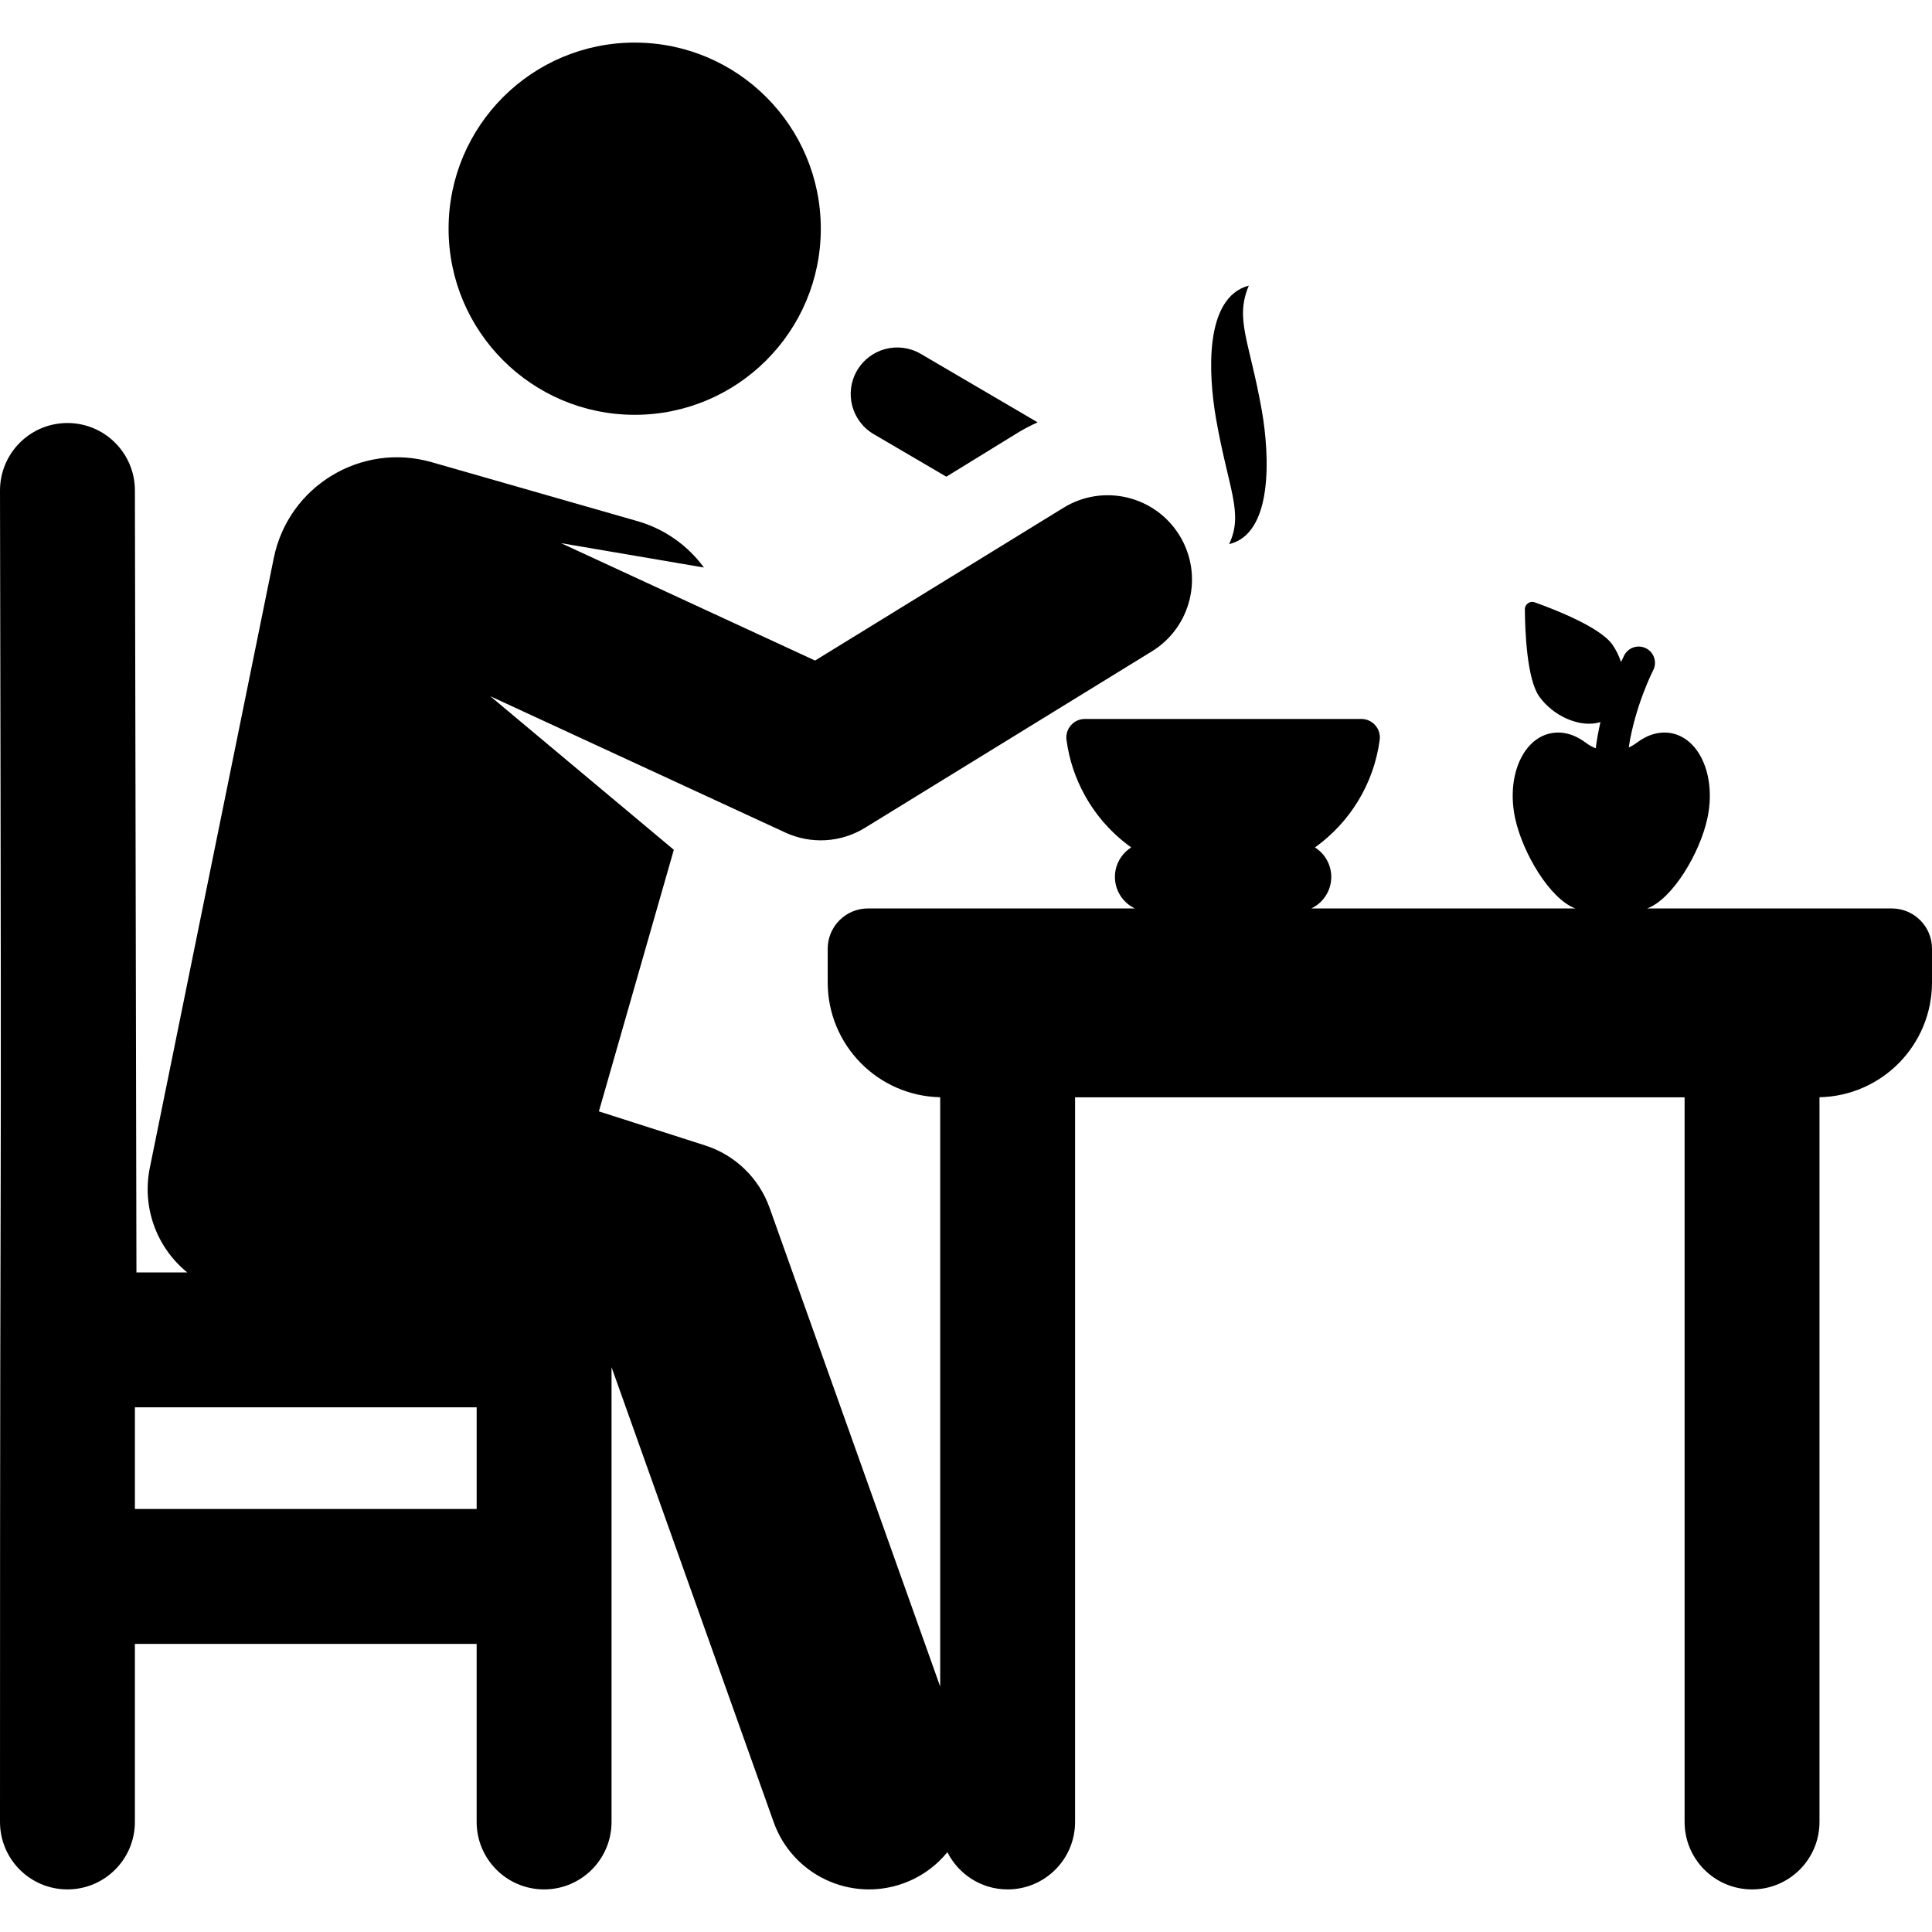
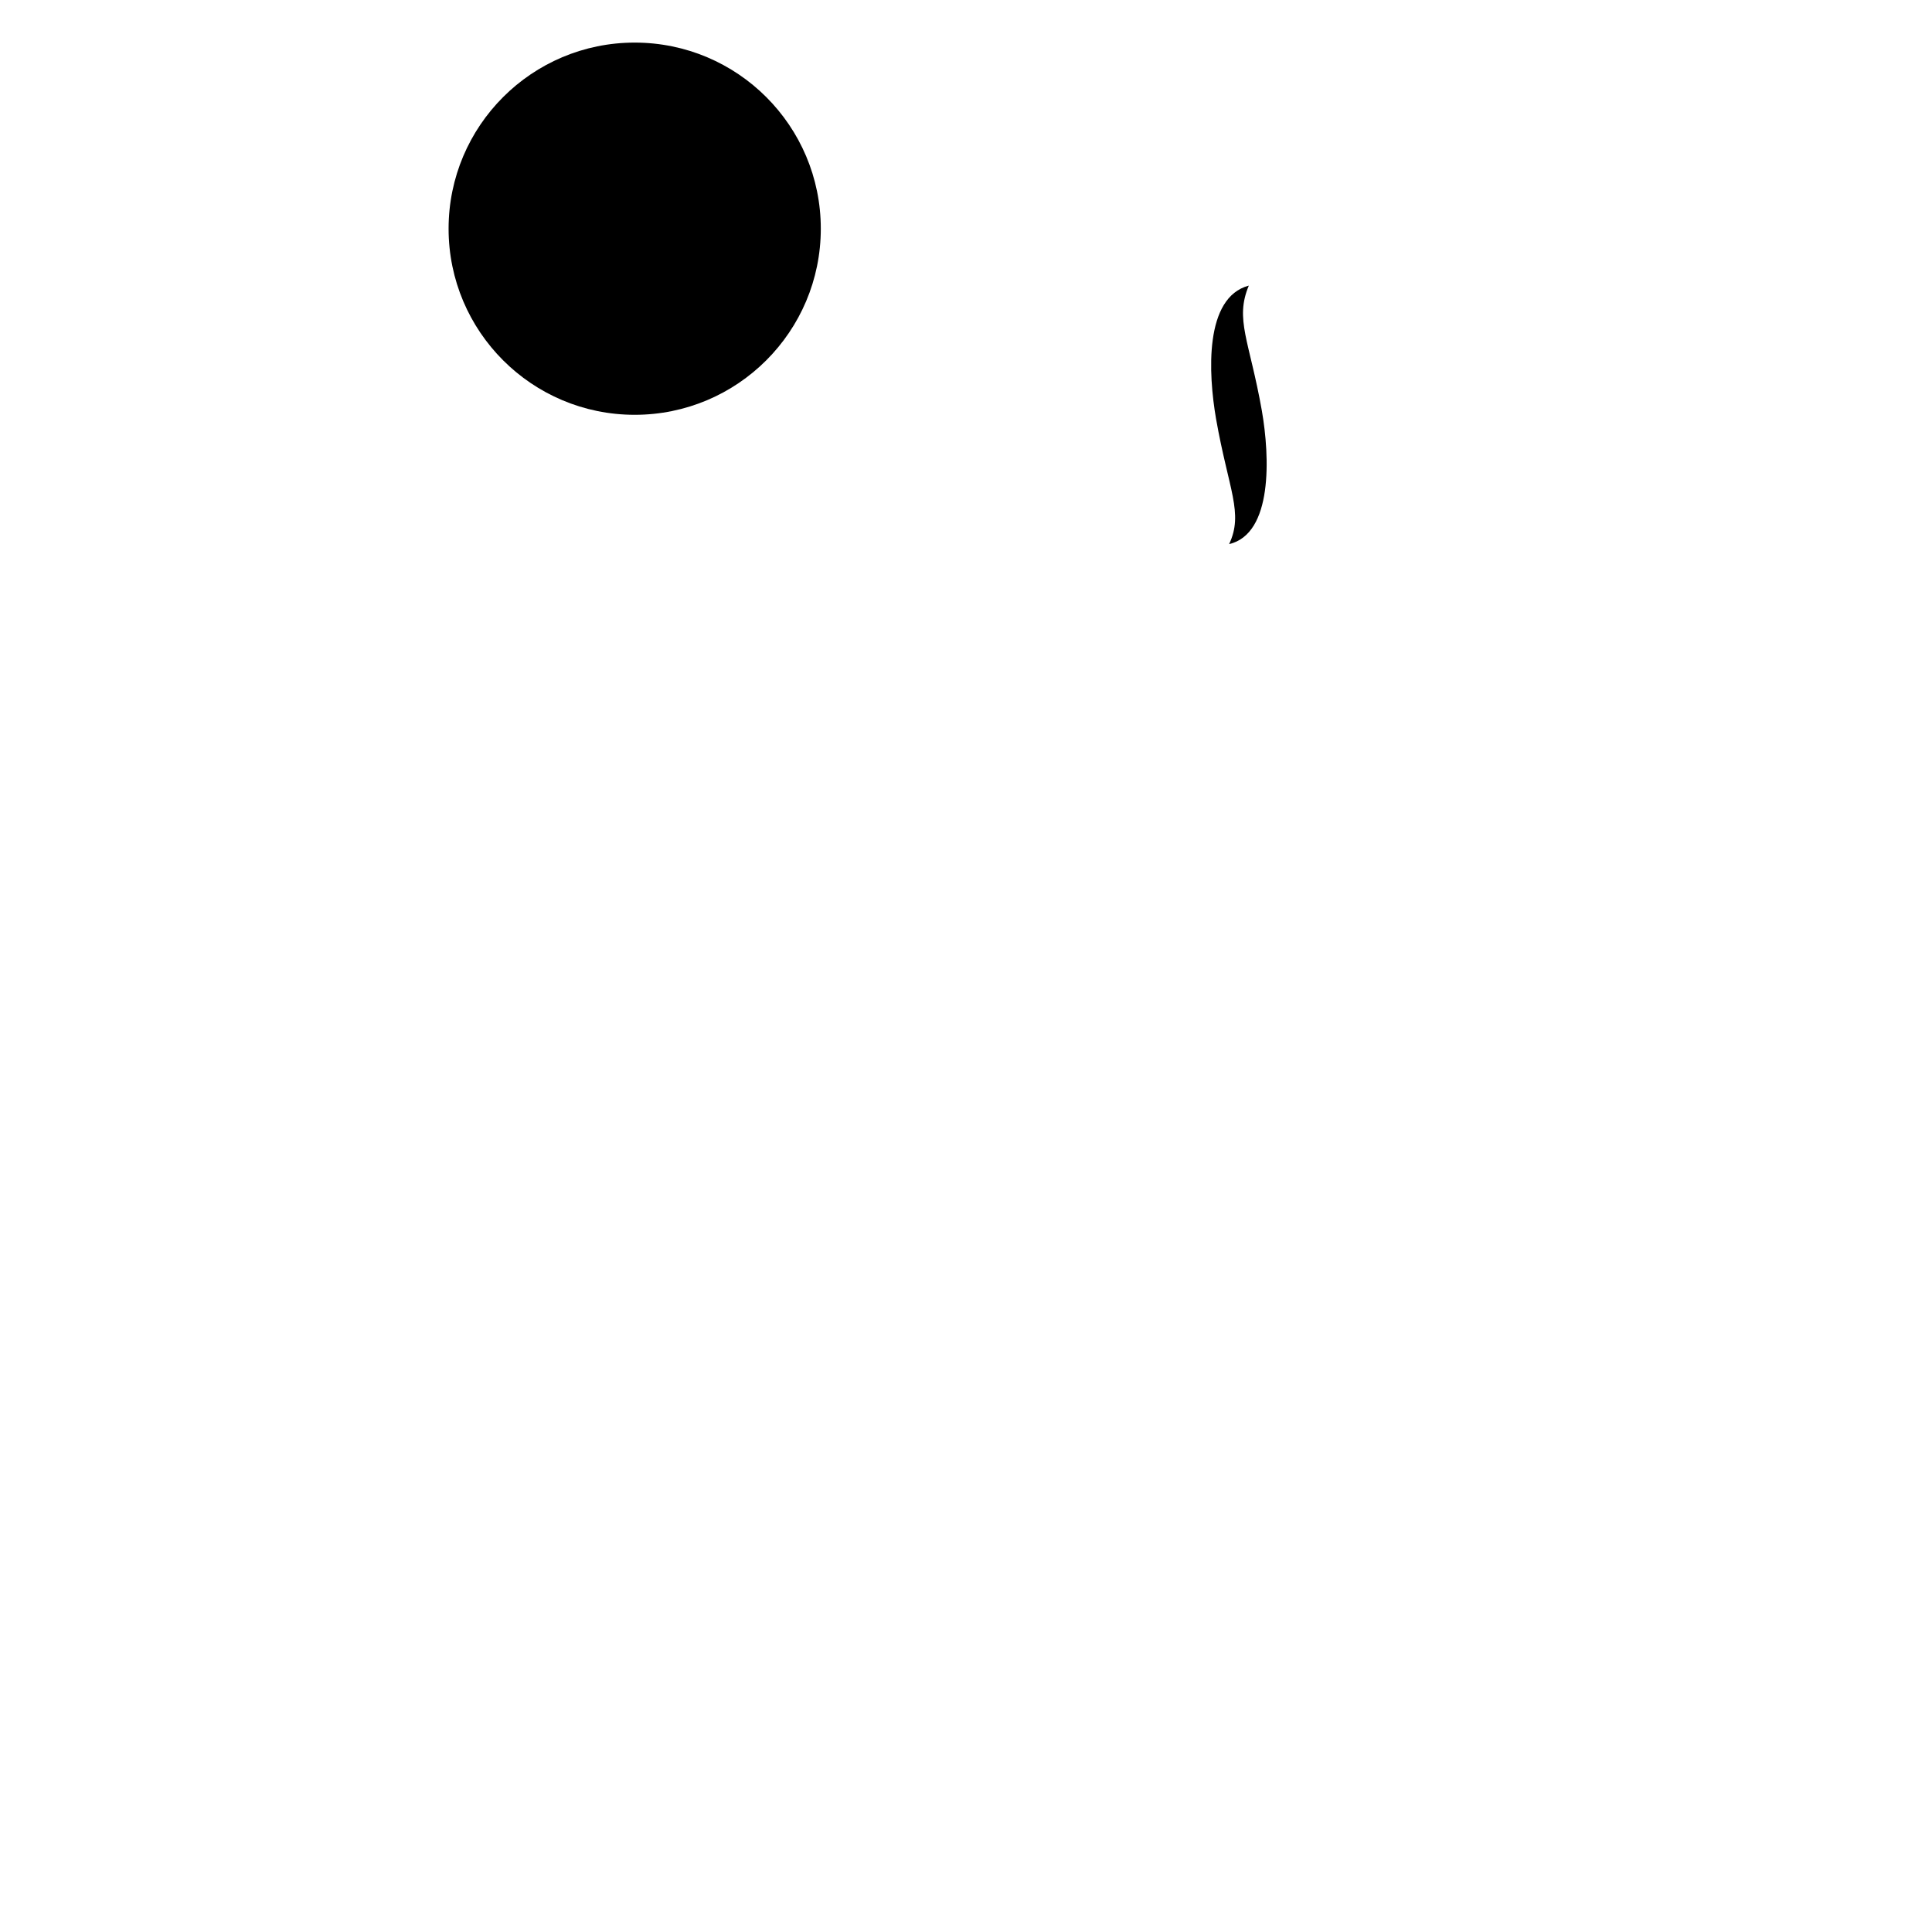
<svg xmlns="http://www.w3.org/2000/svg" fill="#000000" height="800px" width="800px" id="Layer_1" viewBox="0 0 512 512" xml:space="preserve">
  <g>
    <g>
-       <path d="M244.009,93.777c-5.878-3.444-13.429-1.471-16.871,4.404c-3.442,5.874-1.471,13.428,4.404,16.871l19.244,11.277   l18.856-11.598c1.739-1.07,3.525-1.995,5.34-2.806L244.009,93.777z" />
-     </g>
+       </g>
  </g>
  <g>
    <g>
      <circle cx="168.201" cy="60.608" r="49.32" />
    </g>
  </g>
  <g>
    <g>
-       <path d="M501.339,240.749h-64.823c6.719-2.473,13.947-14.635,15.947-23.83c2.357-10.832-1.8-20.934-9.287-22.564   c-3.213-0.699-6.514,0.278-9.422,2.478c-0.668,0.505-1.382,0.919-2.121,1.255c1.673-11.05,6.404-20.317,6.467-20.441   c1.097-2.114,0.275-4.717-1.838-5.816c-2.12-1.101-4.721-0.278-5.82,1.837c-0.067,0.128-0.387,0.754-0.859,1.775   c-0.541-1.657-1.306-3.241-2.296-4.633c-3.292-4.63-15.239-9.287-20.571-11.188c-1.277-0.455-2.623,0.499-2.612,1.857   c0.045,5.66,0.521,18.475,3.814,23.105c3.697,5.2,10.882,8.441,16.218,6.773c-0.511,2.208-0.943,4.542-1.247,6.951   c-0.923-0.365-1.81-0.851-2.63-1.472c-2.909-2.202-6.212-3.181-9.427-2.482c-7.487,1.63-11.645,11.731-9.287,22.564   c2.001,9.195,9.228,21.357,15.947,23.83H347.5c3.13-1.482,5.299-4.66,5.299-8.353c0-3.293-1.727-6.178-4.32-7.816   c9.183-6.579,15.6-16.771,17.152-28.505c0.387-2.935-1.897-5.544-4.865-5.544h-40.475h-32.795c-2.977,0-5.25,2.635-4.864,5.544   c0.701,5.303,2.403,10.288,4.898,14.773c3.025,5.436,7.223,10.127,12.255,13.732c-2.593,1.639-4.319,4.522-4.319,7.816   c0,3.693,2.17,6.87,5.299,8.353c-10.272,0-64.896,0-70.755,0c-5.947,0-10.661,4.863-10.661,10.661v8.927   c0,16.605,13.29,30.098,29.812,30.444v156.179l-45.212-126.874c-2.804-7.87-9.116-13.982-17.072-16.532l-28.165-9.028   l19.861-69.322L129.926,184.5l78.21,36.14c6.667,3.081,14.588,2.741,21.078-1.251l76.037-46.766   c10.512-6.464,13.792-20.226,7.327-30.737c-6.465-10.51-20.224-13.792-30.737-7.326l-65.833,40.491l-67.337-31.115l37.874,6.462   c-4.214-5.745-10.288-10.193-17.667-12.307l-54.495-15.612c-18.657-5.345-37.951,6.349-41.822,25.388L39.702,309.483   c-2.062,10.14,1.52,20.886,9.929,27.729H36.159l-0.41-207.269c-0.019-9.86-8.019-17.839-17.873-17.839   c-0.012,0-0.024,0-0.036,0.001C7.968,112.124-0.019,120.142,0,130.014c0.495,250.917,0,114.163,0,352.824   c0,9.872,8.003,17.874,17.874,17.874s17.874-8.003,17.874-17.874v-47.191h90.57v47.191c0,9.872,8.003,17.874,17.874,17.874   c9.872,0,17.874-8.003,17.874-17.874c0-19.536,0-106.612,0-120.522l42.97,120.578c4.972,13.951,20.309,21.226,34.257,16.256   c4.786-1.706,8.785-4.631,11.776-8.302c2.939,5.845,8.975,9.865,15.964,9.865c9.872,0,17.874-8.003,17.874-17.874V290.797h161.529   v192.041c0,9.872,8.003,17.874,17.874,17.874s17.874-8.003,17.874-17.874V290.78C498.71,290.434,512,276.942,512,260.336v-8.927   C512,245.521,507.227,240.749,501.339,240.749z M126.32,399.897H35.75v-26.937h90.57V399.897z" />
-     </g>
+       </g>
  </g>
  <g>
    <g>
      <path d="M334.41,108.872c-3.297-18.649-7.231-24.212-3.461-33.185c-11.828,3.147-10.757,23.307-8.681,35.324   c3.313,18.806,7.345,24.966,3.462,33.185C337.342,141.459,336.52,121.028,334.41,108.872z" />
    </g>
  </g>
</svg>